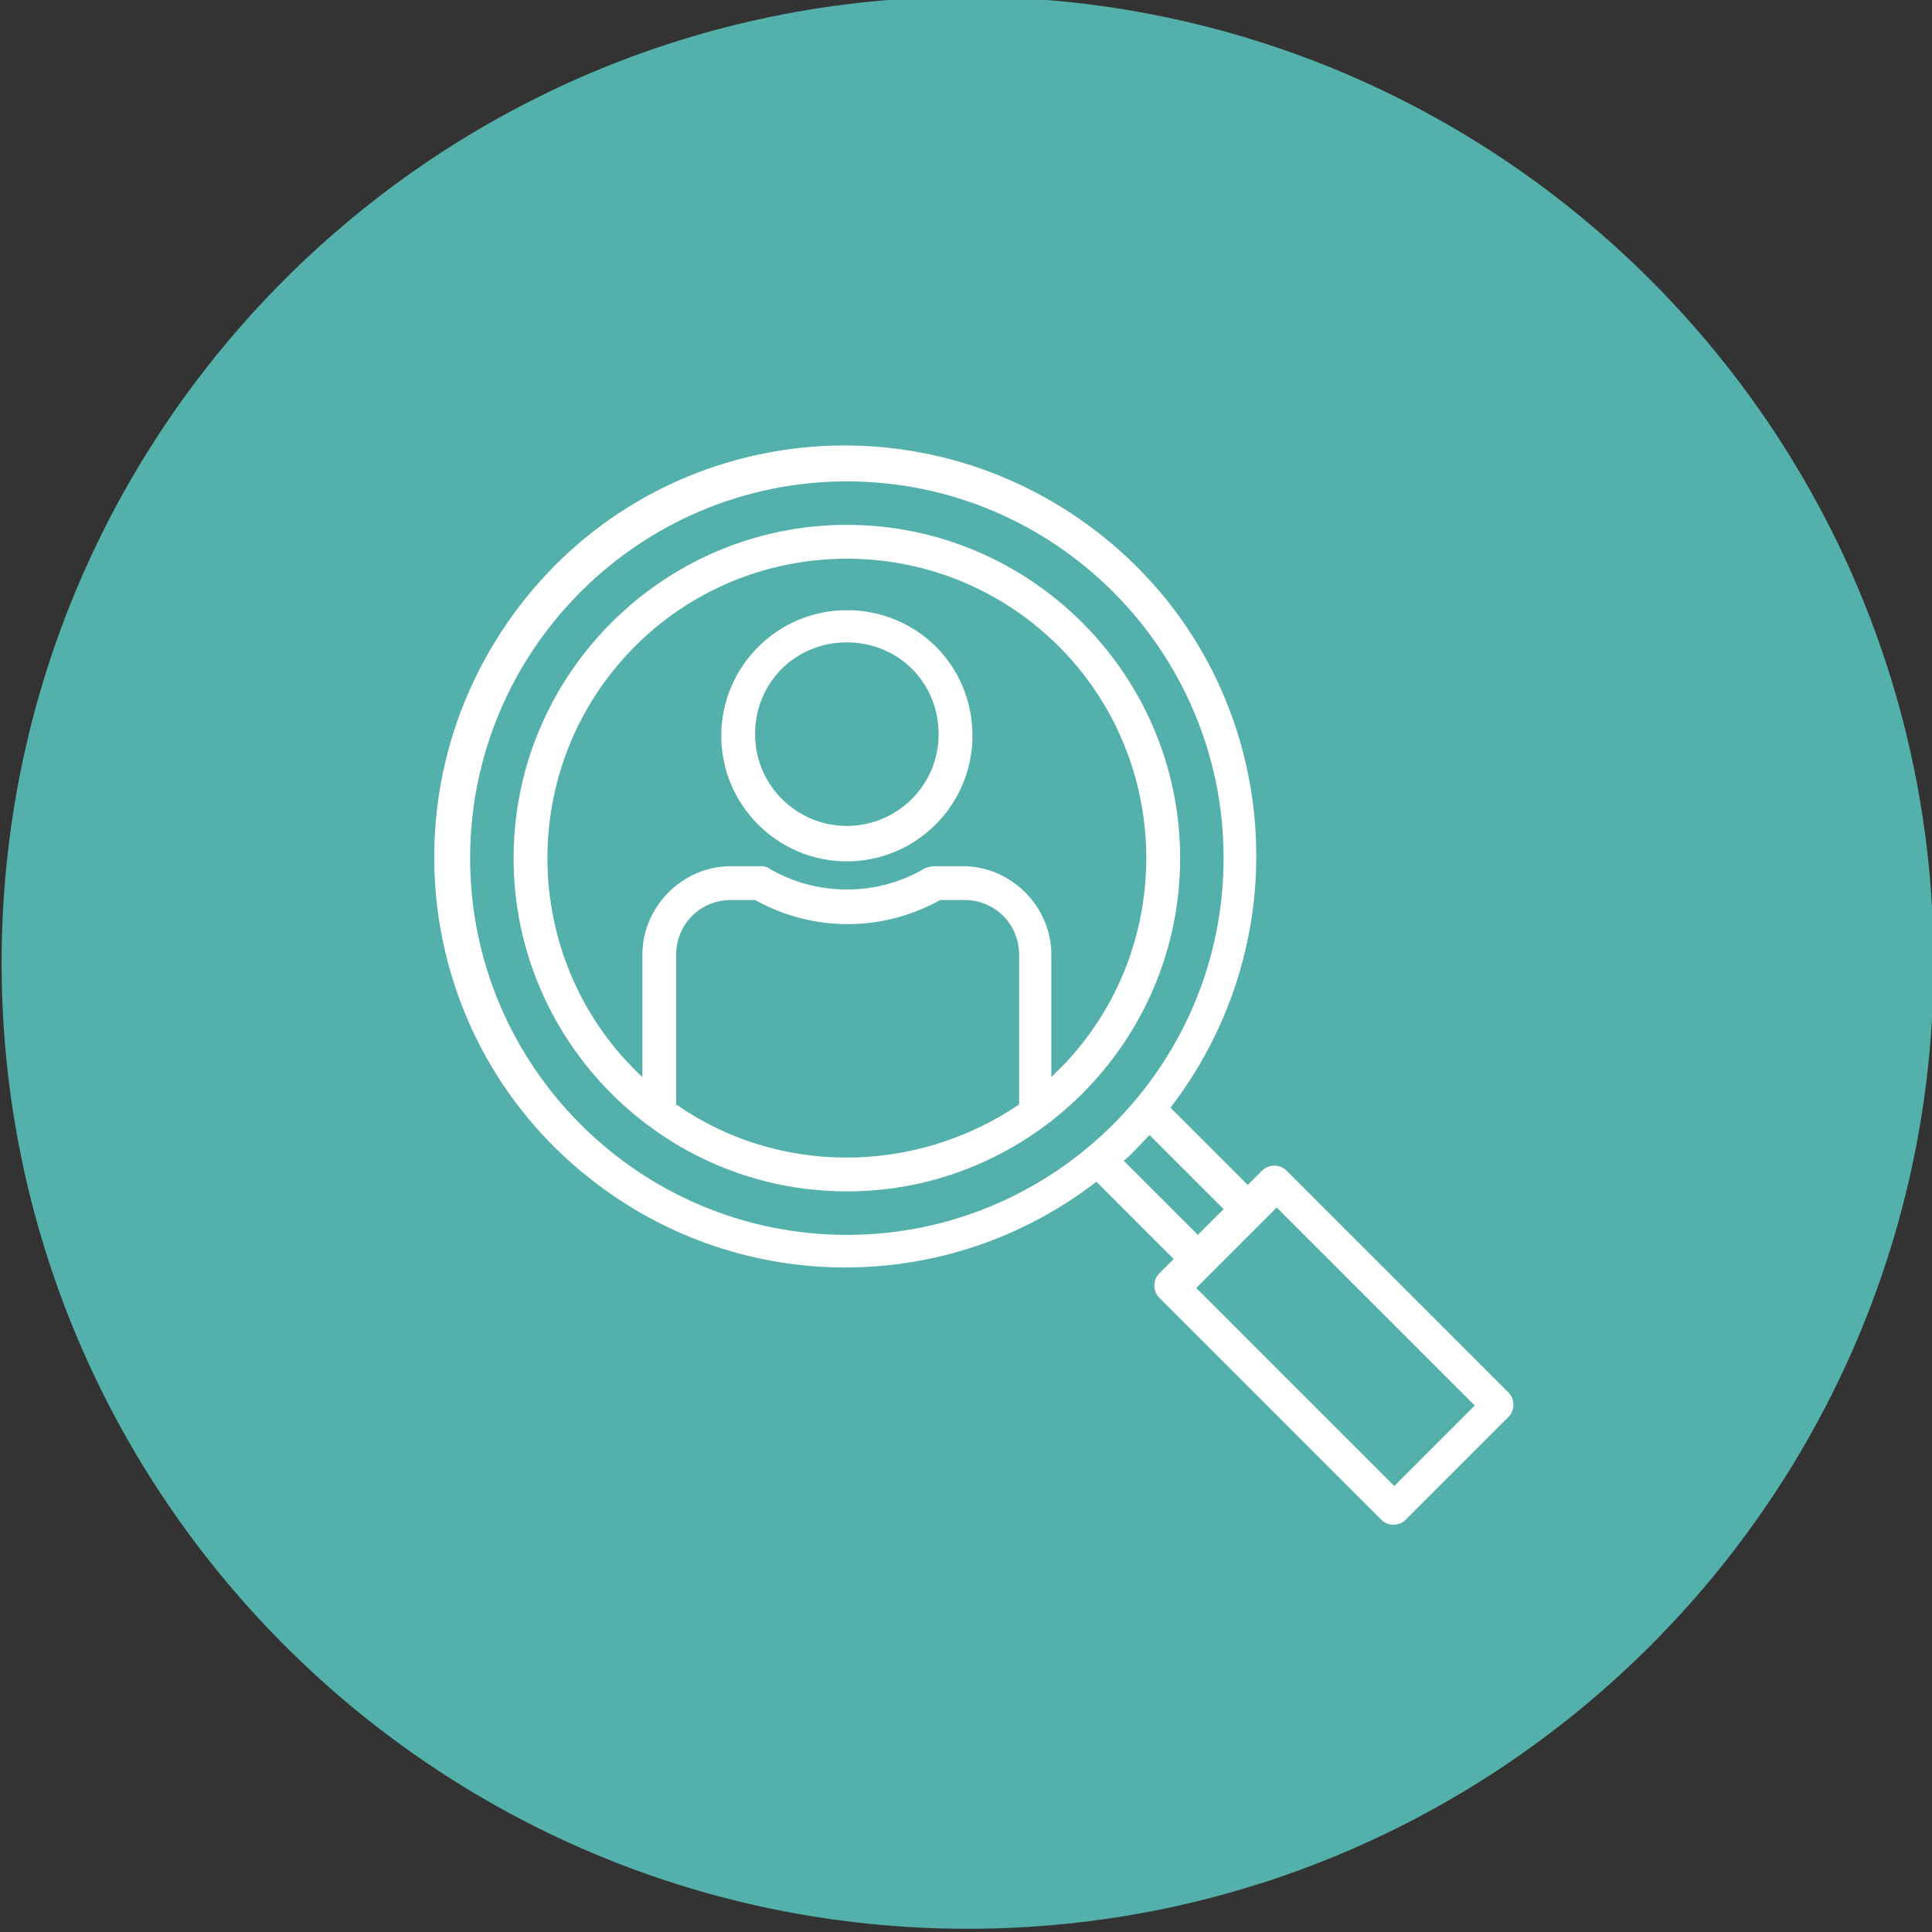
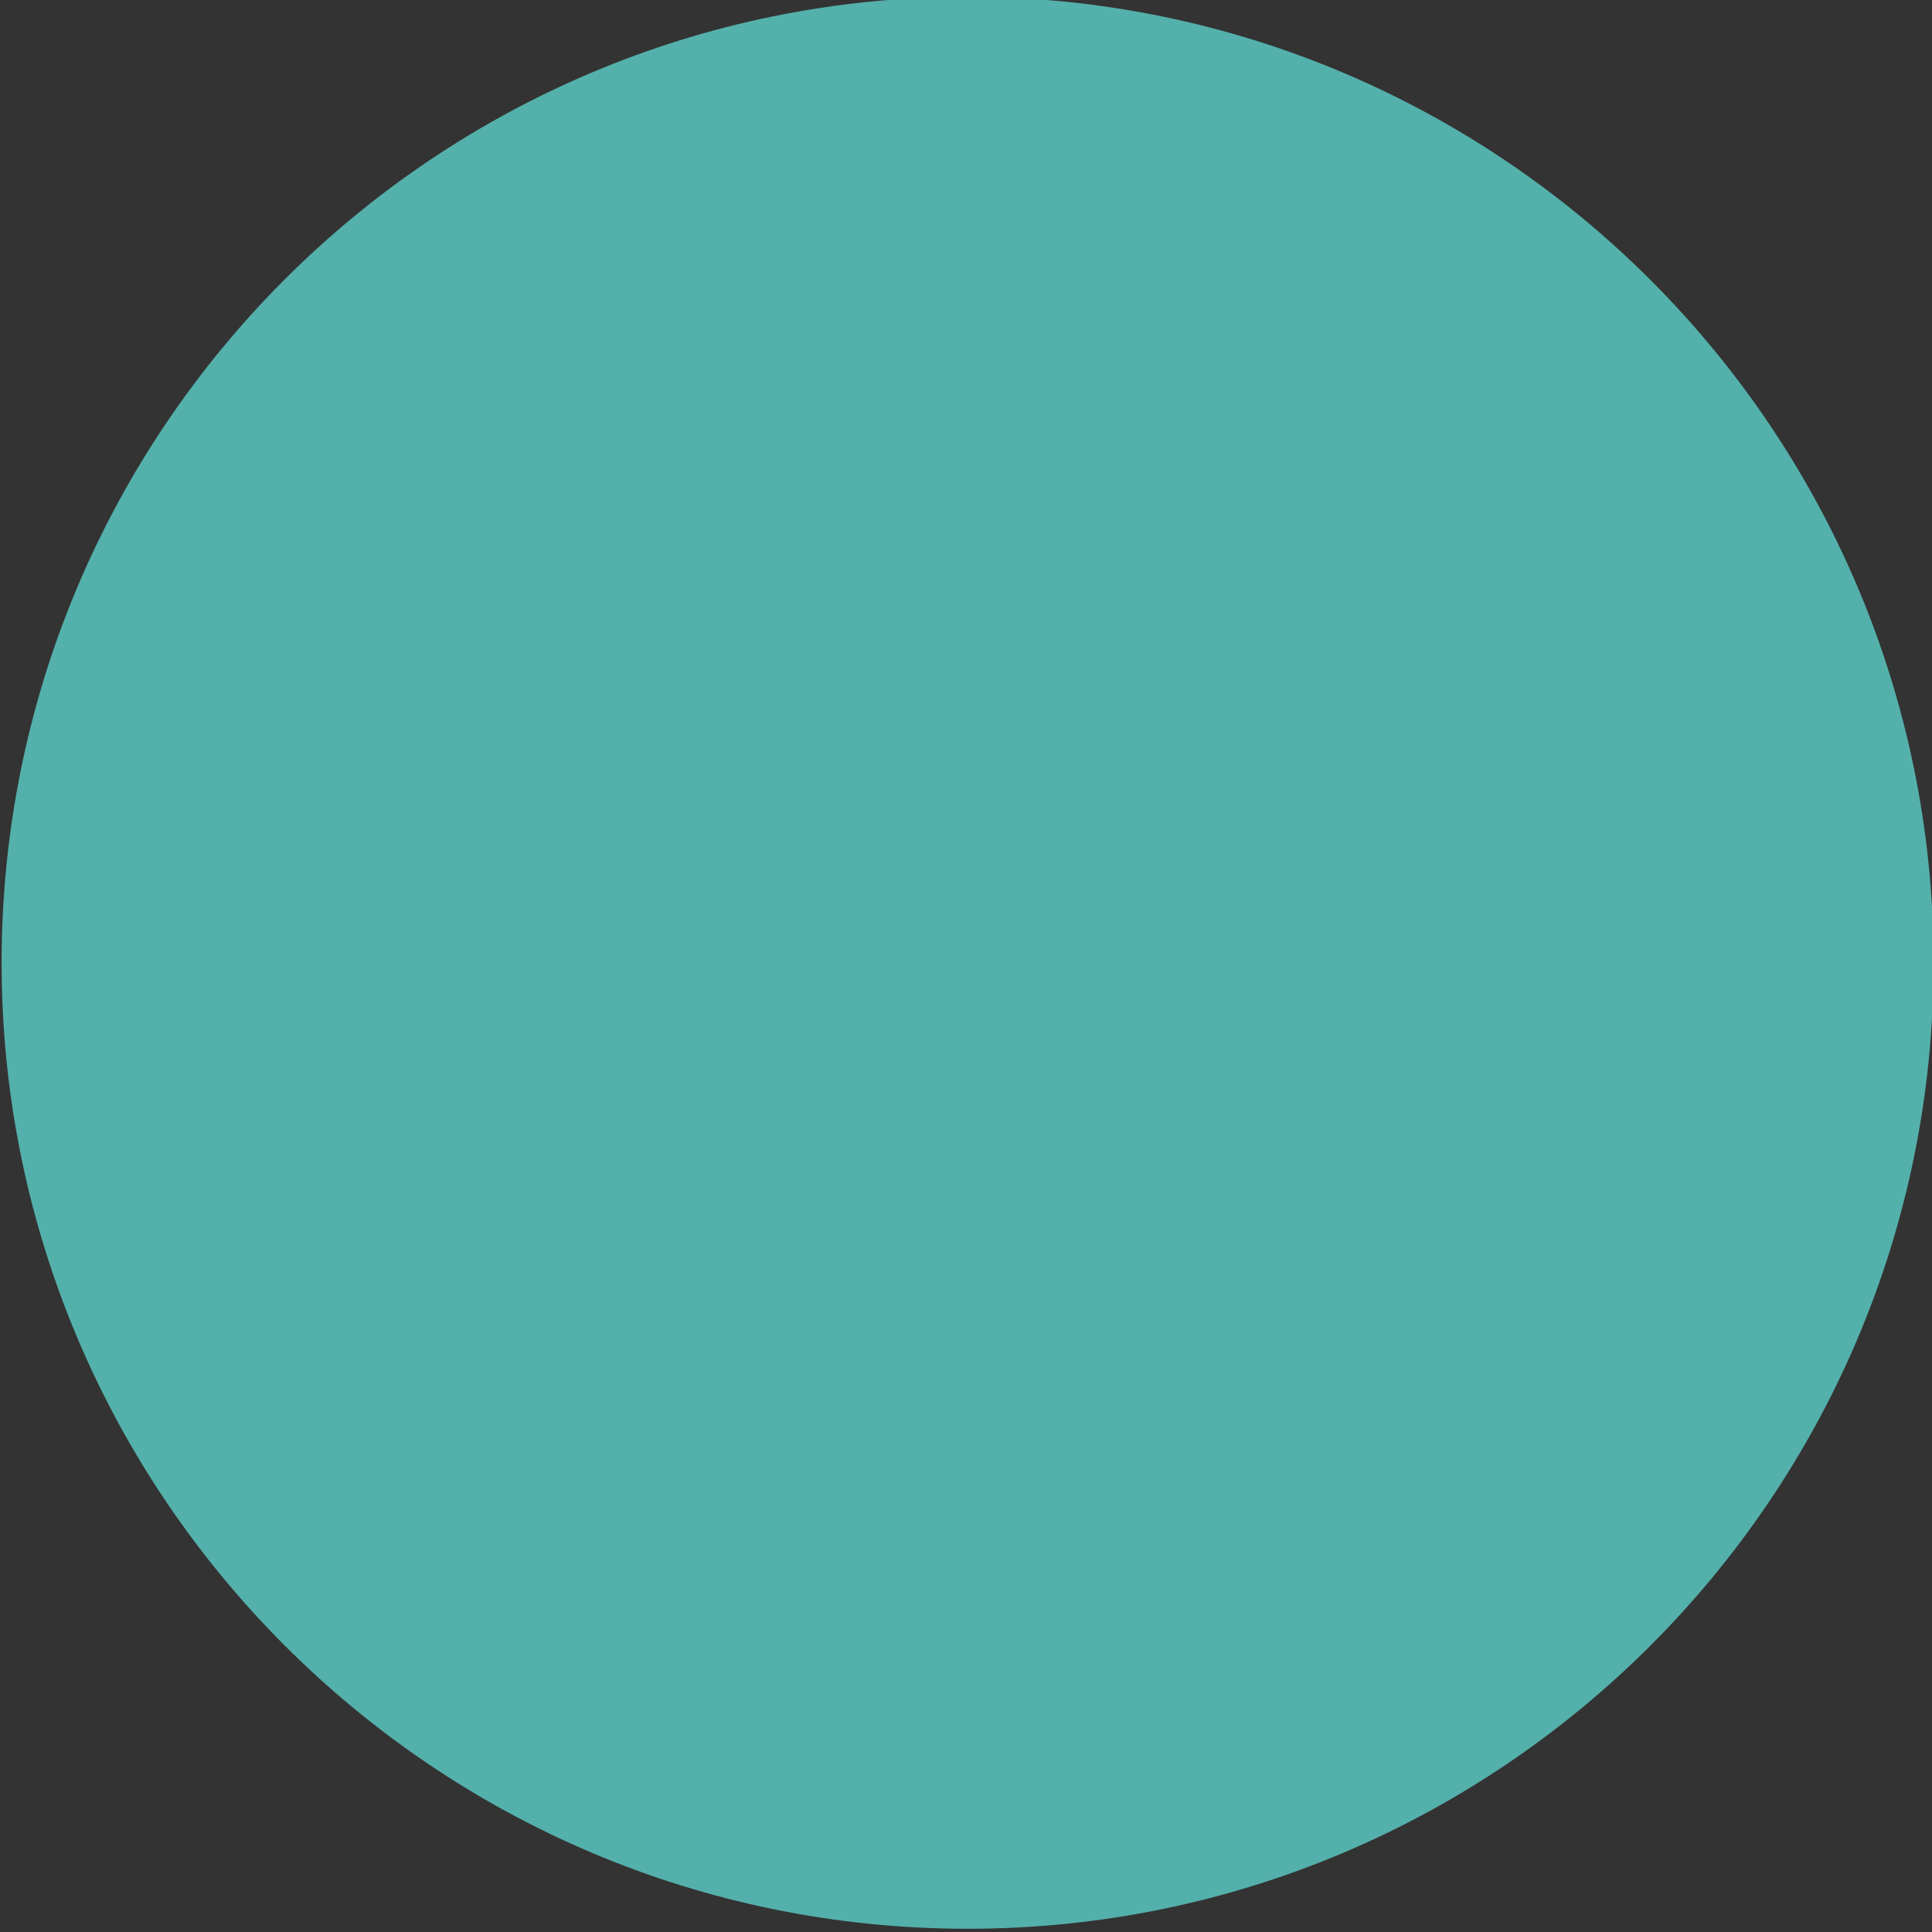
<svg xmlns="http://www.w3.org/2000/svg" version="1.1" id="Layer_1" x="0px" y="0px" viewBox="0 0 120 120" style="enable-background:new 0 0 120 120;" xml:space="preserve">
  <rect x="0" y="0" width="120" height="120" fill="#333333" stroke="none" />
  <style type="text/css">
	.st0{fill:#54B0AB;}
	.st1{fill:#FFFFFF;}
</style>
  <g id="Group_5350" transform="translate(-1421 -4257)">
    <path id="Path_9854" class="st0" d="M1481.1,4256.8c33.1,0,60,26.9,60,60c0,33.1-26.9,60-60,60s-60-26.9-60-60   C1421.1,4283.7,1447.9,4256.8,1481.1,4256.8z" />
    <g id="Group_5261" transform="translate(0 6)">
-       <path id="search" class="st1" d="M1473.6,4288.9c-4.3,0-7.8,3.5-7.8,7.8c0,4.3,3.5,7.8,7.8,7.8c4.3,0,7.8-3.5,7.8-7.8    C1481.4,4292.3,1477.9,4288.9,1473.6,4288.9L1473.6,4288.9z M1473.6,4302.3c-3.1,0-5.7-2.5-5.7-5.7s2.5-5.7,5.7-5.7    s5.7,2.5,5.7,5.7c0,0,0,0,0,0C1479.3,4299.8,1476.7,4302.3,1473.6,4302.3z M1473.6,4283.6c-11.4,0-20.7,9.3-20.7,20.7    c0,11.4,9.3,20.7,20.7,20.7c11.4,0,20.7-9.3,20.7-20.7c0,0,0,0,0,0C1494.3,4292.9,1485,4283.6,1473.6,4283.6L1473.6,4283.6z     M1463,4319.6v-9.3c0-1.9,1.5-3.4,3.4-3.4h1.5c3.6,2,7.9,2,11.5,0h1.5c1.9,0,3.4,1.5,3.4,3.4v9.3    C1477.8,4324,1469.3,4324,1463,4319.6L1463,4319.6z M1486.3,4317.9v-7.6c0-3-2.5-5.5-5.5-5.5l0,0h-1.8c-0.2,0-0.4,0.1-0.5,0.1    c-3,1.8-6.8,1.8-9.8,0c-0.2-0.1-0.3-0.1-0.5-0.1h-1.8c-3,0-5.5,2.5-5.5,5.5l0,0v7.6c-7.5-7-7.9-18.8-0.9-26.3s18.8-7.9,26.3-0.9    c7.5,7,7.9,18.8,0.9,26.3C1486.9,4317.3,1486.6,4317.6,1486.3,4317.9L1486.3,4317.9z M1500.9,4323.7c-0.4-0.4-1.1-0.4-1.5,0    l-0.9,0.9l-4.8-4.8c8.6-11.2,6.6-27.2-4.6-35.8s-27.2-6.6-35.8,4.6c-8.6,11.2-6.6,27.2,4.6,35.8c9.2,7.1,22,7.1,31.2,0l4.8,4.8    l-0.9,0.9c-0.4,0.4-0.4,1.1,0,1.5c0,0,0,0,0,0l13.8,13.8c0.4,0.4,1.1,0.4,1.5,0c0,0,0,0,0,0l6.4-6.4c0.4-0.4,0.4-1.1,0-1.5    c0,0,0,0,0,0L1500.9,4323.7z M1450.2,4304.3c0-12.9,10.5-23.4,23.4-23.4c12.9,0,23.4,10.5,23.4,23.4s-10.5,23.4-23.4,23.4    c0,0,0,0,0,0C1460.7,4327.7,1450.2,4317.2,1450.2,4304.3z M1490.8,4323.1c0.6-0.5,1.1-1.1,1.6-1.6l4.6,4.6l-1.6,1.6L1490.8,4323.1    z M1507.6,4343.3l-12.3-12.3l5-5l12.3,12.3L1507.6,4343.3z" />
-     </g>
+       </g>
  </g>
</svg>